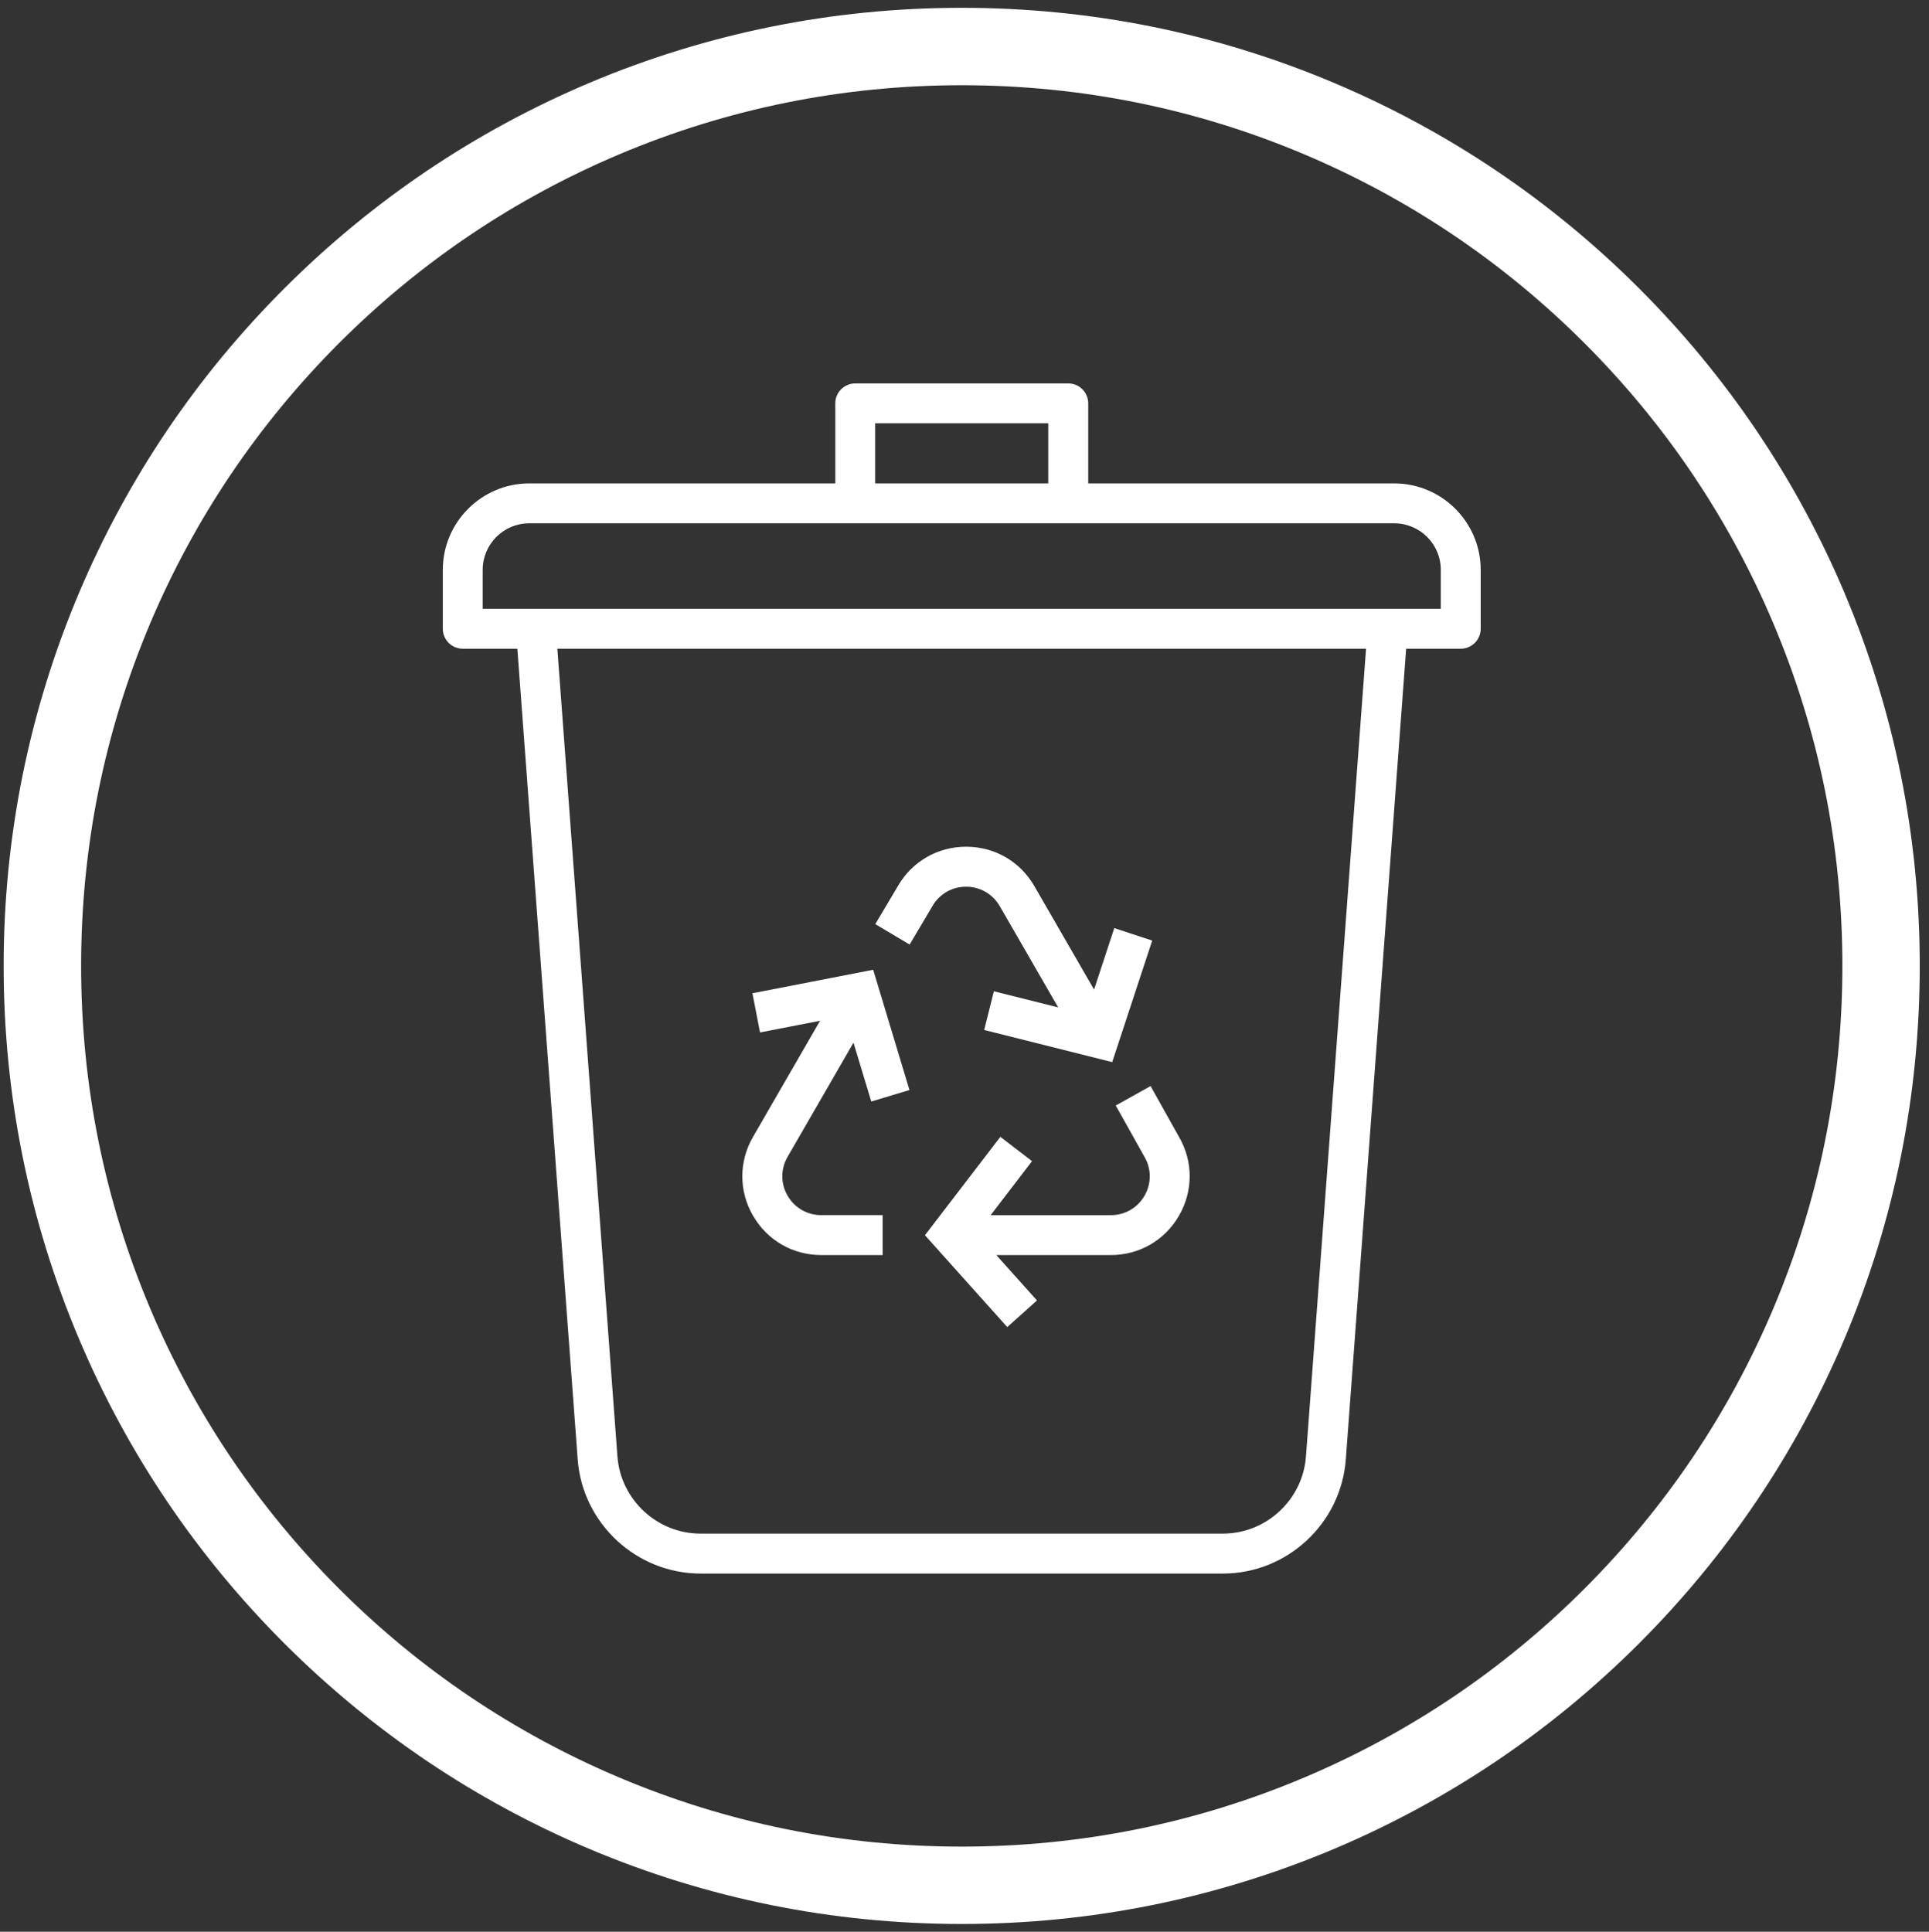
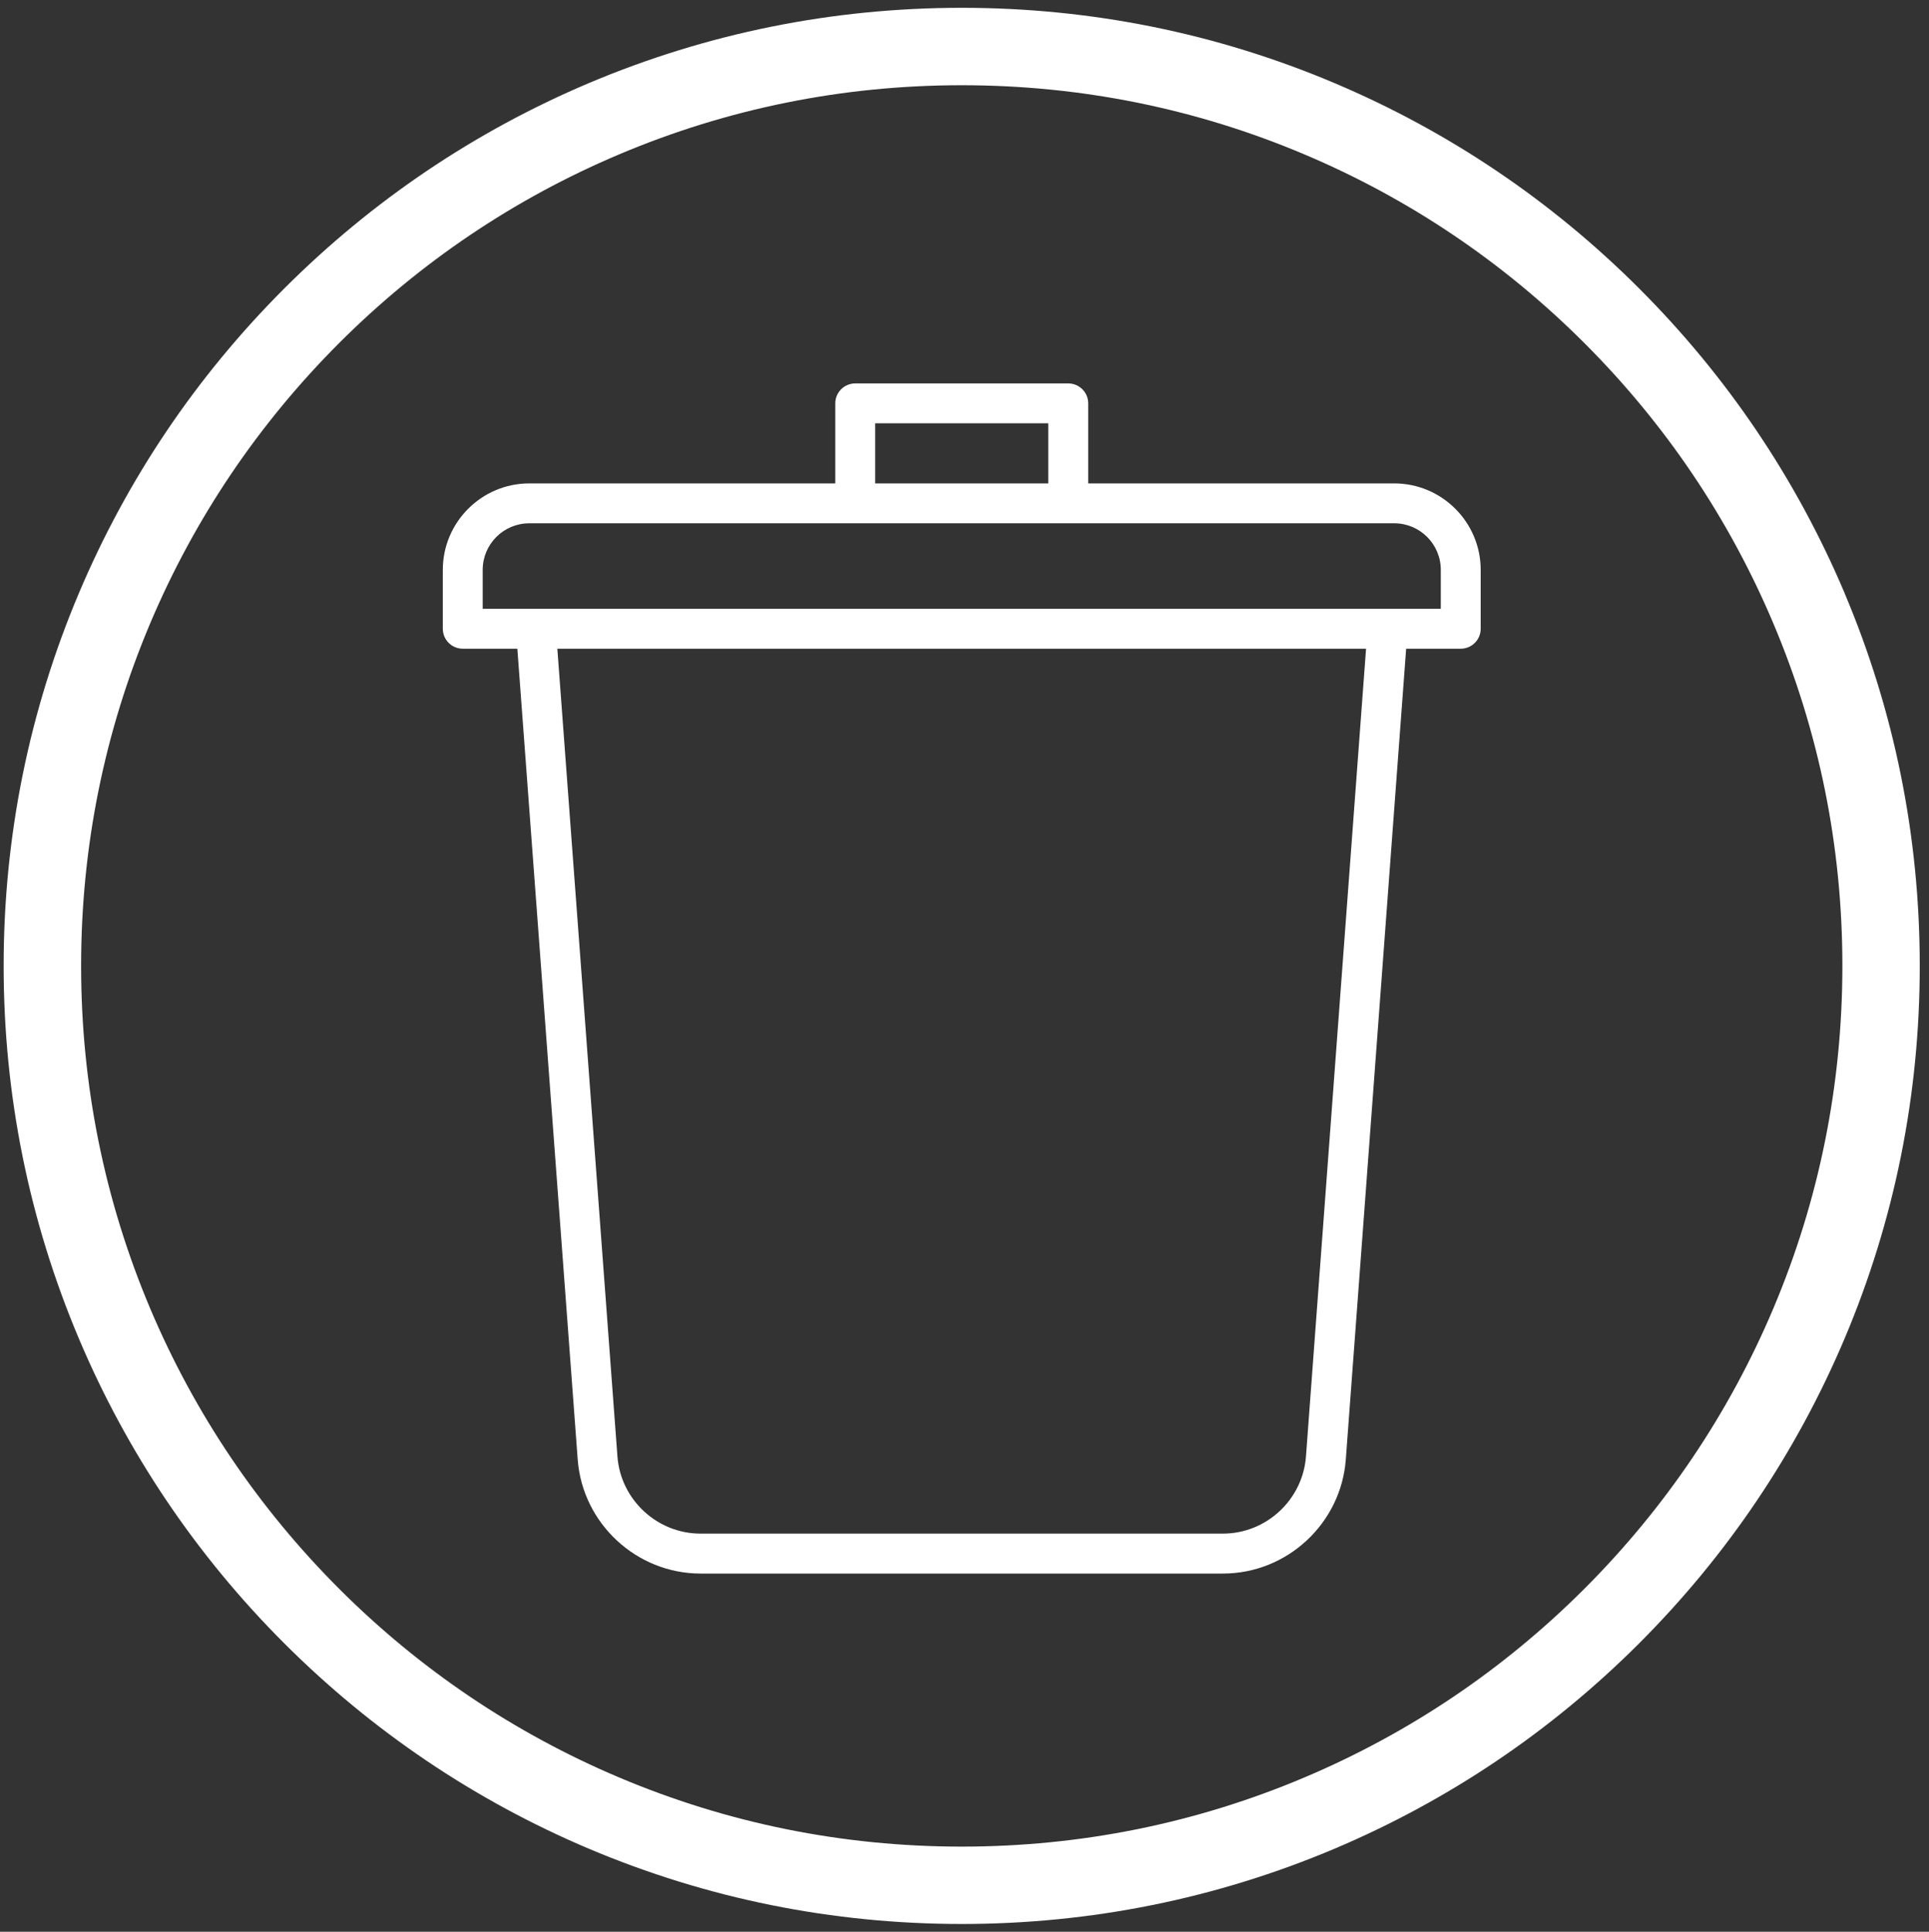
<svg xmlns="http://www.w3.org/2000/svg" id="Layer_1" viewBox="0 0 375.25 375.8">
  <rect x="0" y="0" width="375.25" height="375.8" fill="#333333" stroke="none" />
  <defs>
    <style>.cls-1{fill:#fff;}</style>
  </defs>
  <path class="cls-1" d="M358.82,115.35c-9.4-22.19-22.84-42.12-39.95-59.23-17.1-17.1-37.04-30.54-59.23-39.94C236.66,6.46,212.25,1.52,187.09,1.52s-49.56,4.94-72.55,14.65c-22.19,9.4-42.12,22.84-59.23,39.94-17.12,17.12-30.55,37.04-39.94,59.23C5.65,138.34,.71,162.75,.71,187.9s4.94,49.57,14.65,72.55c9.38,22.19,22.82,42.13,39.94,59.25,17.12,17.1,37.04,30.54,59.23,39.94,22.99,9.72,47.39,14.65,72.55,14.65s49.57-4.94,72.55-14.65c22.19-9.4,42.13-22.84,59.23-39.94,17.12-17.12,30.55-37.06,39.95-59.25,9.72-22.98,14.64-47.39,14.64-72.55s-4.92-49.56-14.64-72.55Zm-13.87,139.24c-8.63,20.4-20.98,38.72-36.72,54.47-15.73,15.73-34.05,28.08-54.45,36.71-21.12,8.94-43.56,13.47-66.69,13.47s-45.56-4.53-66.69-13.47c-20.39-8.63-38.72-20.98-54.45-36.71-15.73-15.75-28.08-34.06-36.72-54.47-8.92-21.12-13.45-43.55-13.45-66.69s4.53-45.56,13.45-66.67c8.64-20.4,20.99-38.72,36.72-54.47,15.73-15.73,34.06-28.08,54.45-36.71,21.13-8.94,43.56-13.47,66.69-13.47s45.57,4.53,66.69,13.47c20.4,8.63,38.72,20.98,54.45,36.71,15.75,15.75,28.09,34.06,36.72,54.47,8.94,21.12,13.45,43.55,13.45,66.67s-4.52,45.57-13.45,66.69Z" />
-   <path class="cls-1" d="M217.05,215.07l5.59,9.99c1.37,2.37,1.37,5.19,0,7.56-1.37,2.37-3.81,3.78-6.55,3.78h-23.38l8.05-10.51-6.16-4.73-14.67,19.14,16.01,17.87,5.78-5.18-7.91-8.83h22.27c5.54,0,10.5-2.86,13.27-7.66,2.77-4.8,2.77-10.53,.03-15.28l-5.56-9.94-6.78,3.79Z" />
-   <path class="cls-1" d="M146.49,236.5c2.77,4.8,7.73,7.66,13.27,7.66h11.94v-7.77h-11.94c-2.73,0-5.18-1.41-6.55-3.78-1.37-2.37-1.37-5.19,0-7.56l12.82-22.21,3.46,11.45,7.43-2.24-7.06-23.39-23.49,4.57,1.48,7.62,11.68-2.27-13.05,22.6c-2.77,4.8-2.77,10.53,0,15.32Z" />
  <path class="cls-1" d="M271.22,94.04h-59.53v-15.57c0-2.14-1.74-3.88-3.88-3.88h-41.44c-2.14,0-3.88,1.74-3.88,3.88v15.57h-59.52c-9.28,0-16.83,7.55-16.83,16.83v11.45c0,2.14,1.74,3.88,3.88,3.88h10.62l11.74,157.73c.93,12.44,11.43,22.19,23.9,22.19h101.62c12.48,0,22.97-9.74,23.9-22.19l11.74-157.73h10.62c2.14,0,3.88-1.74,3.88-3.88v-11.45c0-9.28-7.55-16.83-16.83-16.83Zm-100.97-11.69h33.67v11.69h-33.67v-11.69Zm83.8,201c-.63,8.41-7.72,15-16.16,15h-101.62c-8.43,0-15.53-6.59-16.16-15l-11.69-157.15h157.32l-11.69,157.15Zm26.22-164.92H93.9v-7.57c0-5,4.06-9.06,9.06-9.06h168.26c5,0,9.06,4.06,9.06,9.06v7.57Z" />
-   <path class="cls-1" d="M181.38,176.28c1.37-2.37,3.81-3.78,6.55-3.78,2.73,0,5.18,1.42,6.55,3.78l11.37,19.7-12.51-3.14-1.89,7.53,24.91,6.25,7.78-23.64-7.38-2.43-3.93,11.96-11.62-20.13c-2.77-4.8-7.73-7.66-13.27-7.66h0c-5.54,0-10.5,2.87-13.25,7.62l-4.42,7.44,6.68,3.97,4.44-7.48Z" />
</svg>